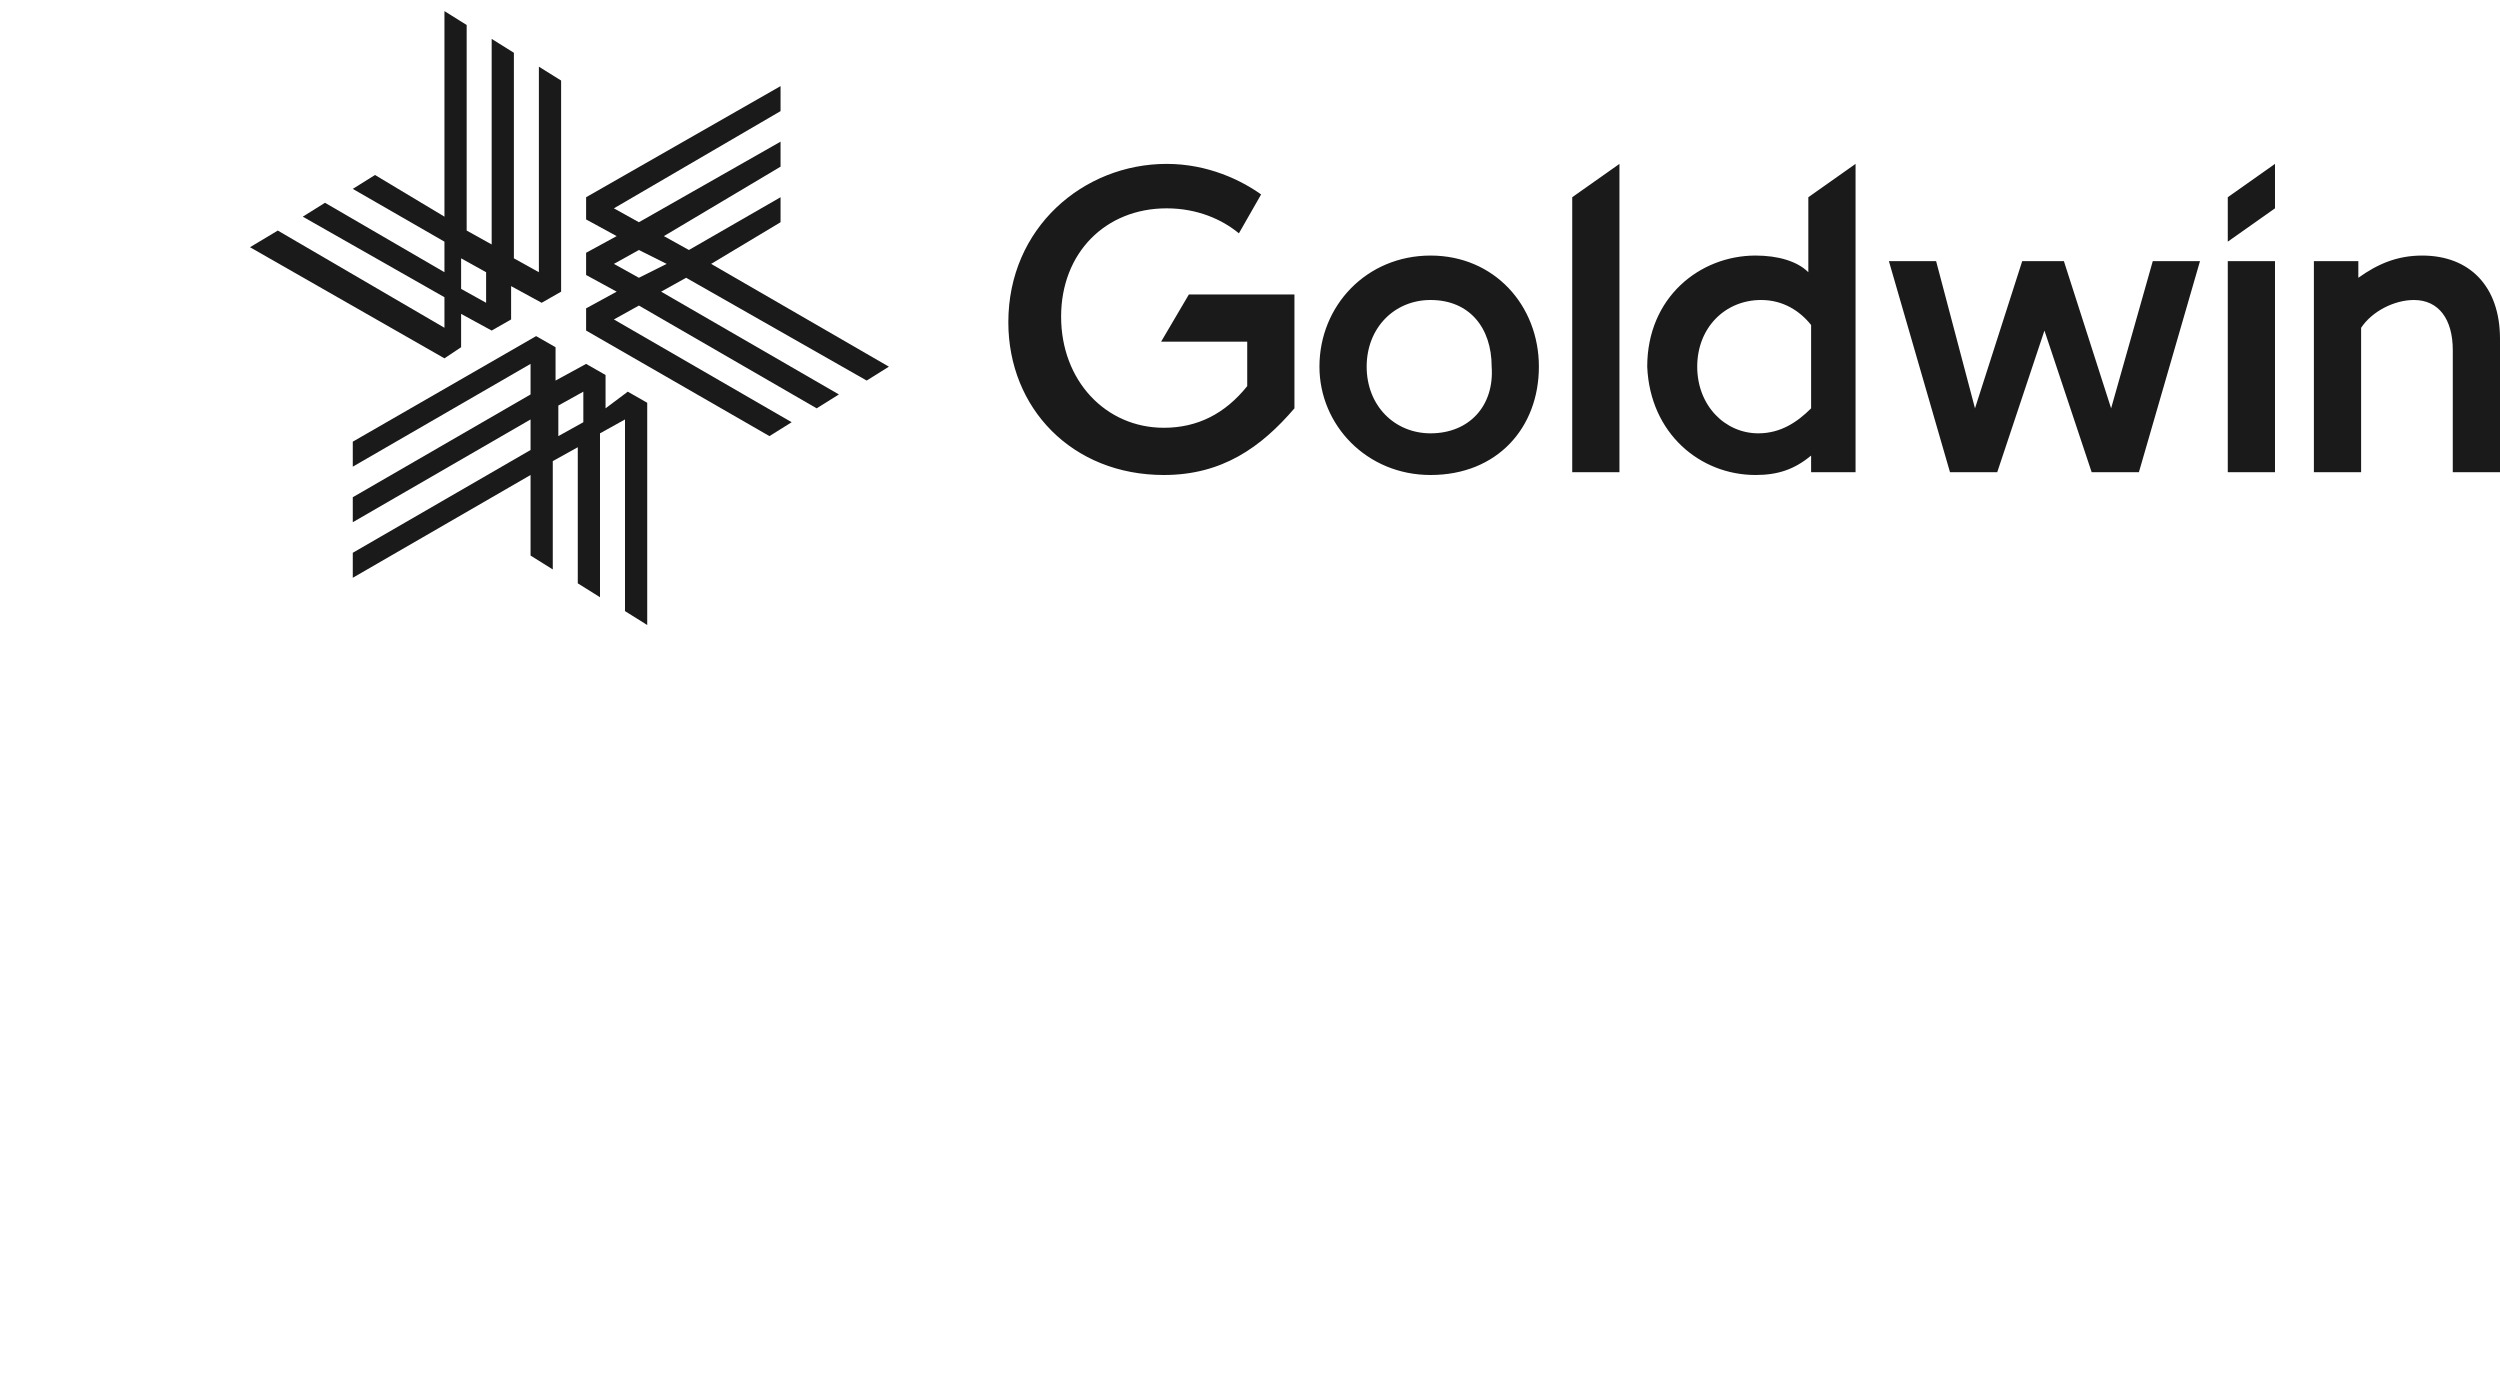
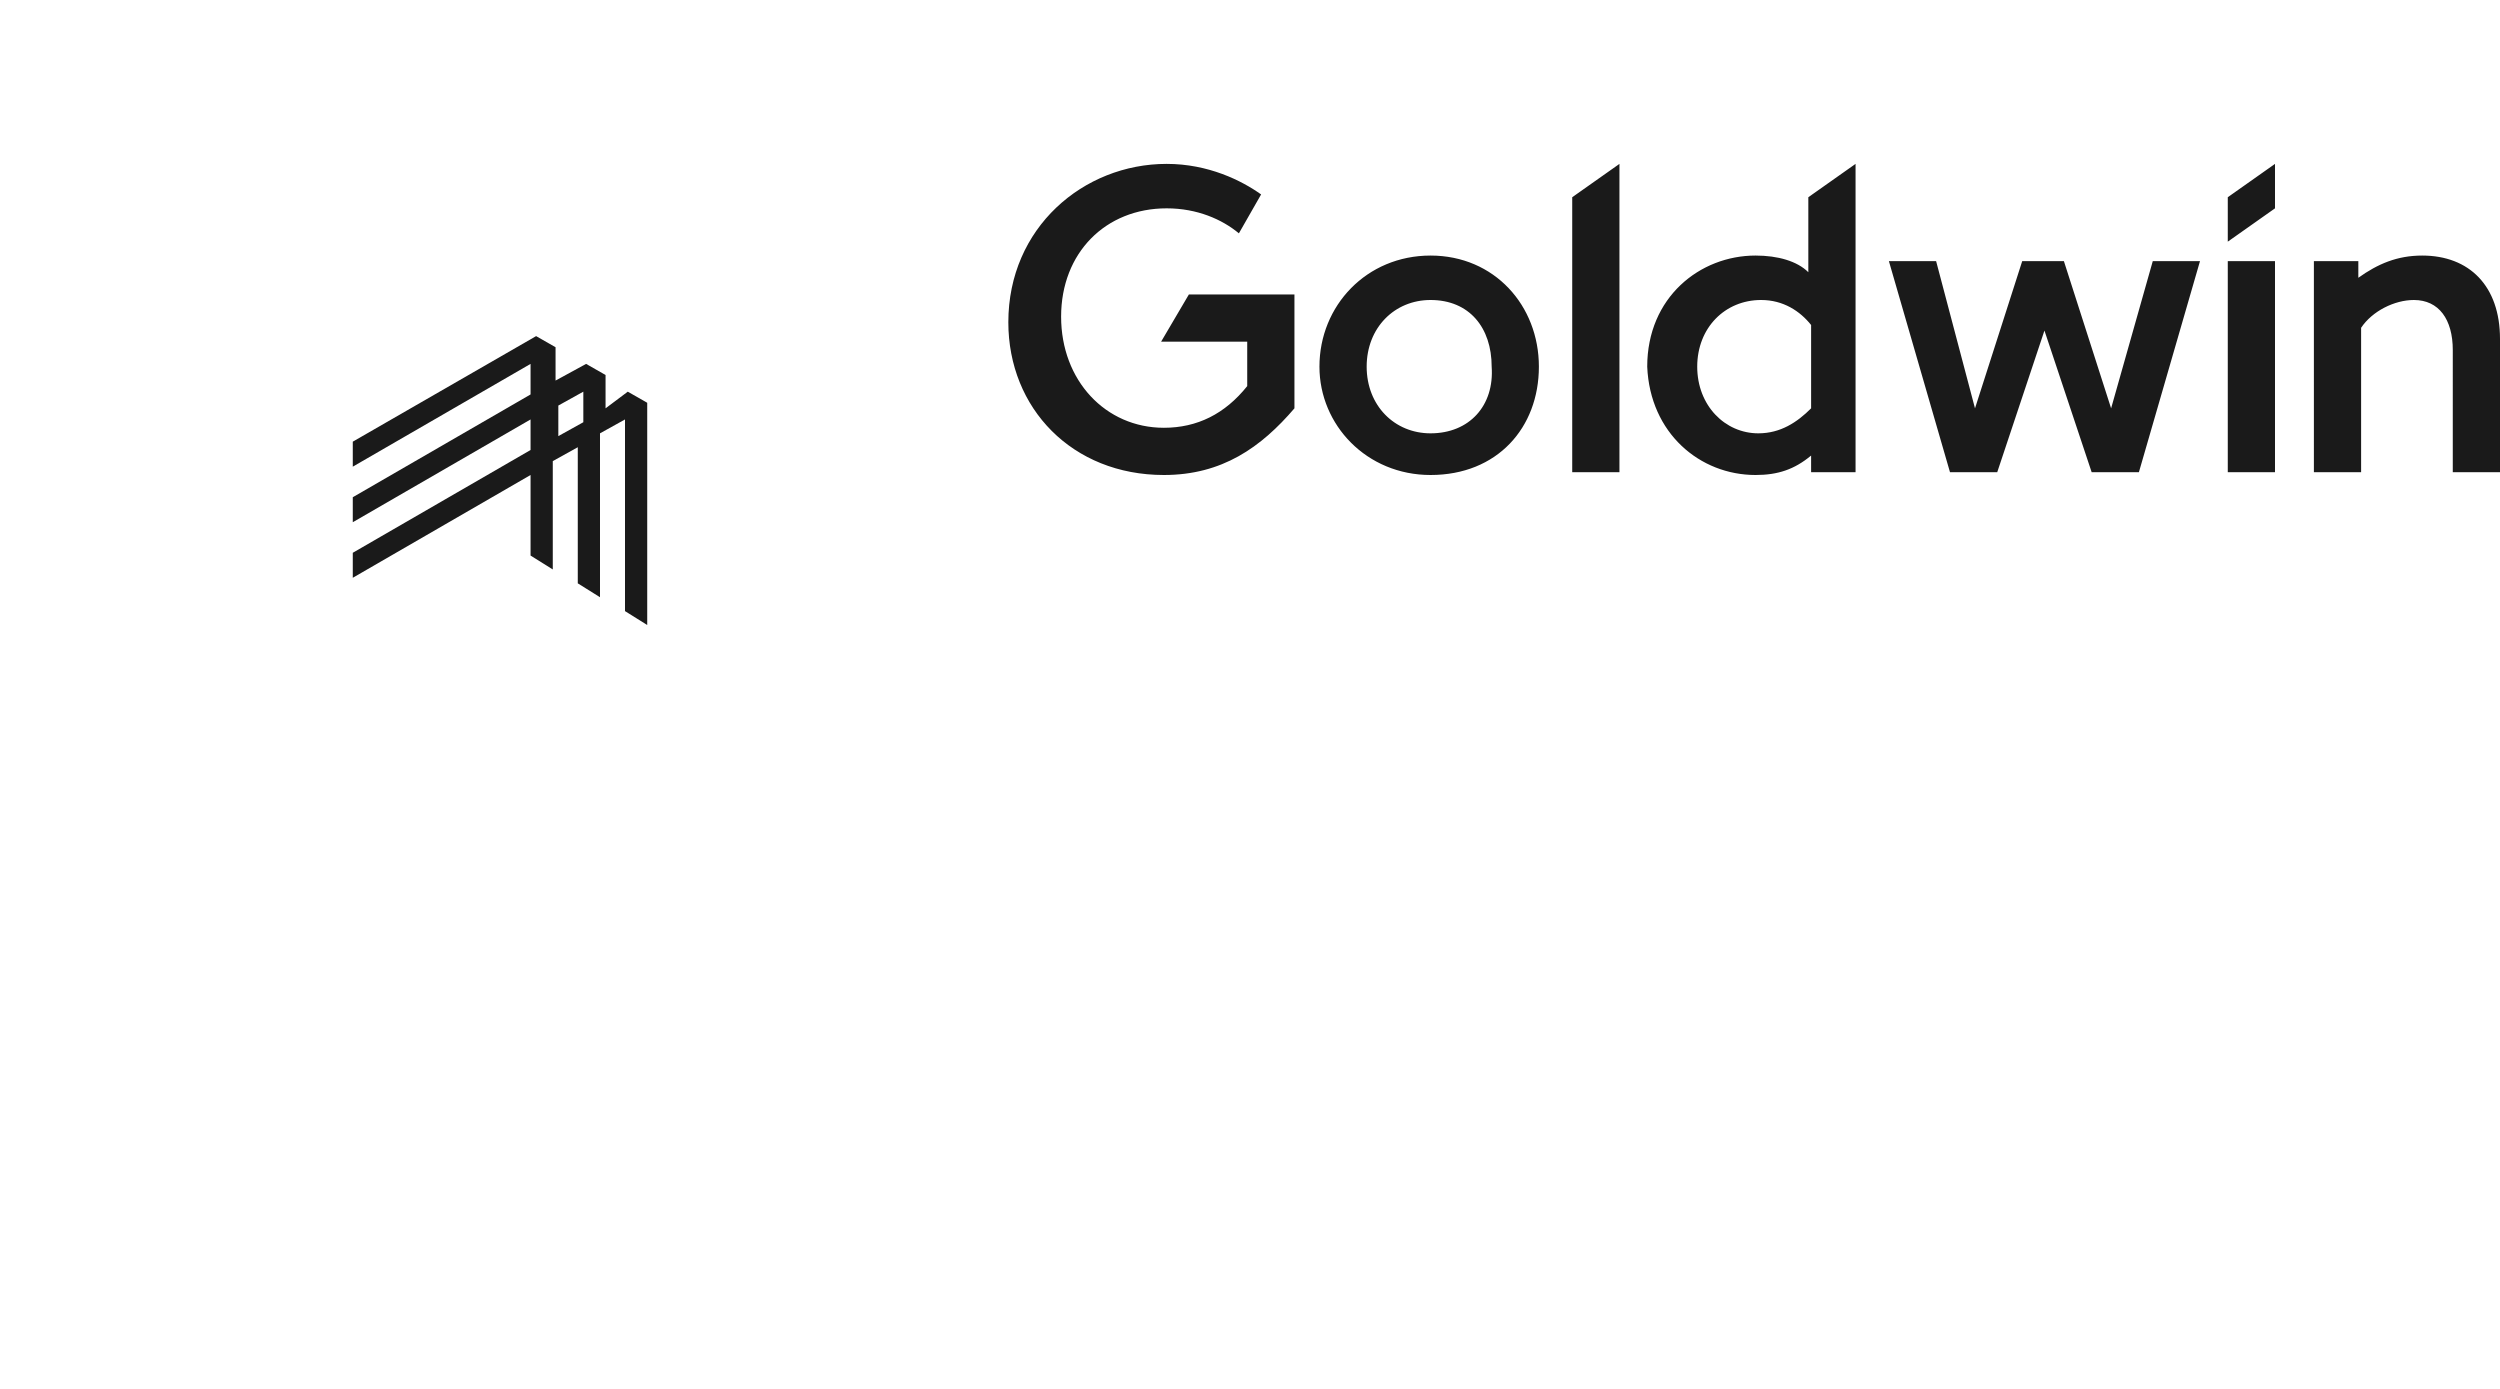
<svg xmlns="http://www.w3.org/2000/svg" version="1.1" id="レイヤー_1" x="0px" y="0px" viewBox="0 0 90 50" style="enable-background:new 0 0 90 50;" xml:space="preserve">
  <style type="text/css">
	.st0{fill:#1A1A1A;}
</style>
  <g>
    <g>
      <g>
-         <path class="st0" d="M16.6,12.5v-1.2l1.1,0.6l0.7-0.4v-1.2l1.1,0.6l0.7-0.4V2.9l-0.8-0.5v7.4l-0.9-0.5V1.9l-0.8-0.5v7.4l-0.9-0.5     V0.9l-0.8-0.5v7.4l-2.5-1.5l-0.8,0.5l3.3,1.9v1.1l-4.3-2.5l-0.8,0.5l5.1,2.9v1.1l-6-3.5L9,8.9l7,4L16.6,12.5z M16.6,9.3l0.9,0.5     v1.1l-0.9-0.5V9.3z" />
        <path class="st0" d="M21.8,14.7l0-1.2l-0.7-0.4l-1.1,0.6l0-1.2l-0.7-0.4l-6.6,3.8v0.9l6.4-3.7v1.1l-6.4,3.7l0,0.9l6.4-3.7v1.1     l-6.4,3.7l0,0.9l6.4-3.7v2.9l0.8,0.5l0-3.9l0.9-0.5l0,4.9l0.8,0.5l0-5.9l0.9-0.5v6.9l0.8,0.5v-8l-0.7-0.4L21.8,14.7z M20.1,15.7     l0-1.1l0.9-0.5l0,1.1L20.1,15.7z" />
-         <path class="st0" d="M31.2,13.7l0.8-0.5l-6.4-3.7L28.1,8V7.1L24.8,9l-0.9-0.5L28.1,6l0-0.9L23,8l-0.9-0.5l6-3.5V3.1l-7,4v0.8     l1.1,0.6l-1.1,0.6l0,0.8l1.1,0.6l-1.1,0.6v0.8l6.6,3.8l0.8-0.5l-6.4-3.7L23,11l6.4,3.7l0.8-0.5l-6.4-3.7l0.9-0.5L31.2,13.7z      M23,10l-0.9-0.5L23,9L24,9.5L23,10z" />
      </g>
      <path class="st0" d="M83.3,17h1.7v-5.2c0.4-0.6,1.2-1,1.9-1c0.9,0,1.4,0.7,1.4,1.8V17H90v-4.8c0-1.9-1.1-3-2.8-3    c-0.9,0-1.6,0.3-2.3,0.8h0V9.4h-1.6V17z M80.2,8.7l1.7-1.2V5.9l-1.7,1.2V8.7z M80.2,17h1.7V9.4h-1.7V17z M70.2,17h1.7l1.7-5.1h0    l1.7,5.1h1.7l2.2-7.6h-1.7L76,14.7h0l-1.7-5.3h-1.5l-1.7,5.3h0l-1.4-5.3h-1.7L70.2,17z M63.3,15.6c-1.2,0-2.2-1-2.2-2.4    c0-1.4,1-2.4,2.3-2.4c0.8,0,1.4,0.4,1.8,0.9v3C64.7,15.2,64.1,15.6,63.3,15.6z M63.2,17.1c0.8,0,1.4-0.2,2-0.7h0V17h1.6V5.9    l-1.7,1.2v2.7h0c-0.4-0.4-1.1-0.6-1.9-0.6c-2,0-3.9,1.5-3.9,4C59.4,15.6,61.2,17.1,63.2,17.1z M56.6,17h1.7V5.9l-1.7,1.2V17z     M51.5,15.6c-1.3,0-2.3-1-2.3-2.4c0-1.4,1-2.4,2.3-2.4c1.4,0,2.2,1,2.2,2.4C53.8,14.6,52.9,15.6,51.5,15.6z M51.5,17.1    c2.4,0,3.9-1.7,3.9-3.9s-1.6-4-3.9-4c-2.3,0-4,1.8-4,4C47.5,15.3,49.2,17.1,51.5,17.1z M41.9,17.1c2.1,0,3.5-1,4.7-2.4v-4.1h-3.8    l-1,1.7h3.1v1.6c-0.8,1-1.8,1.5-3,1.5c-2.1,0-3.7-1.7-3.7-4c0-2.3,1.6-3.9,3.8-3.9c1.1,0,2,0.4,2.6,0.9L45.4,7    c-0.7-0.5-1.9-1.1-3.4-1.1c-3,0-5.7,2.3-5.7,5.7C36.3,14.7,38.6,17.1,41.9,17.1z" />
    </g>
  </g>
</svg>